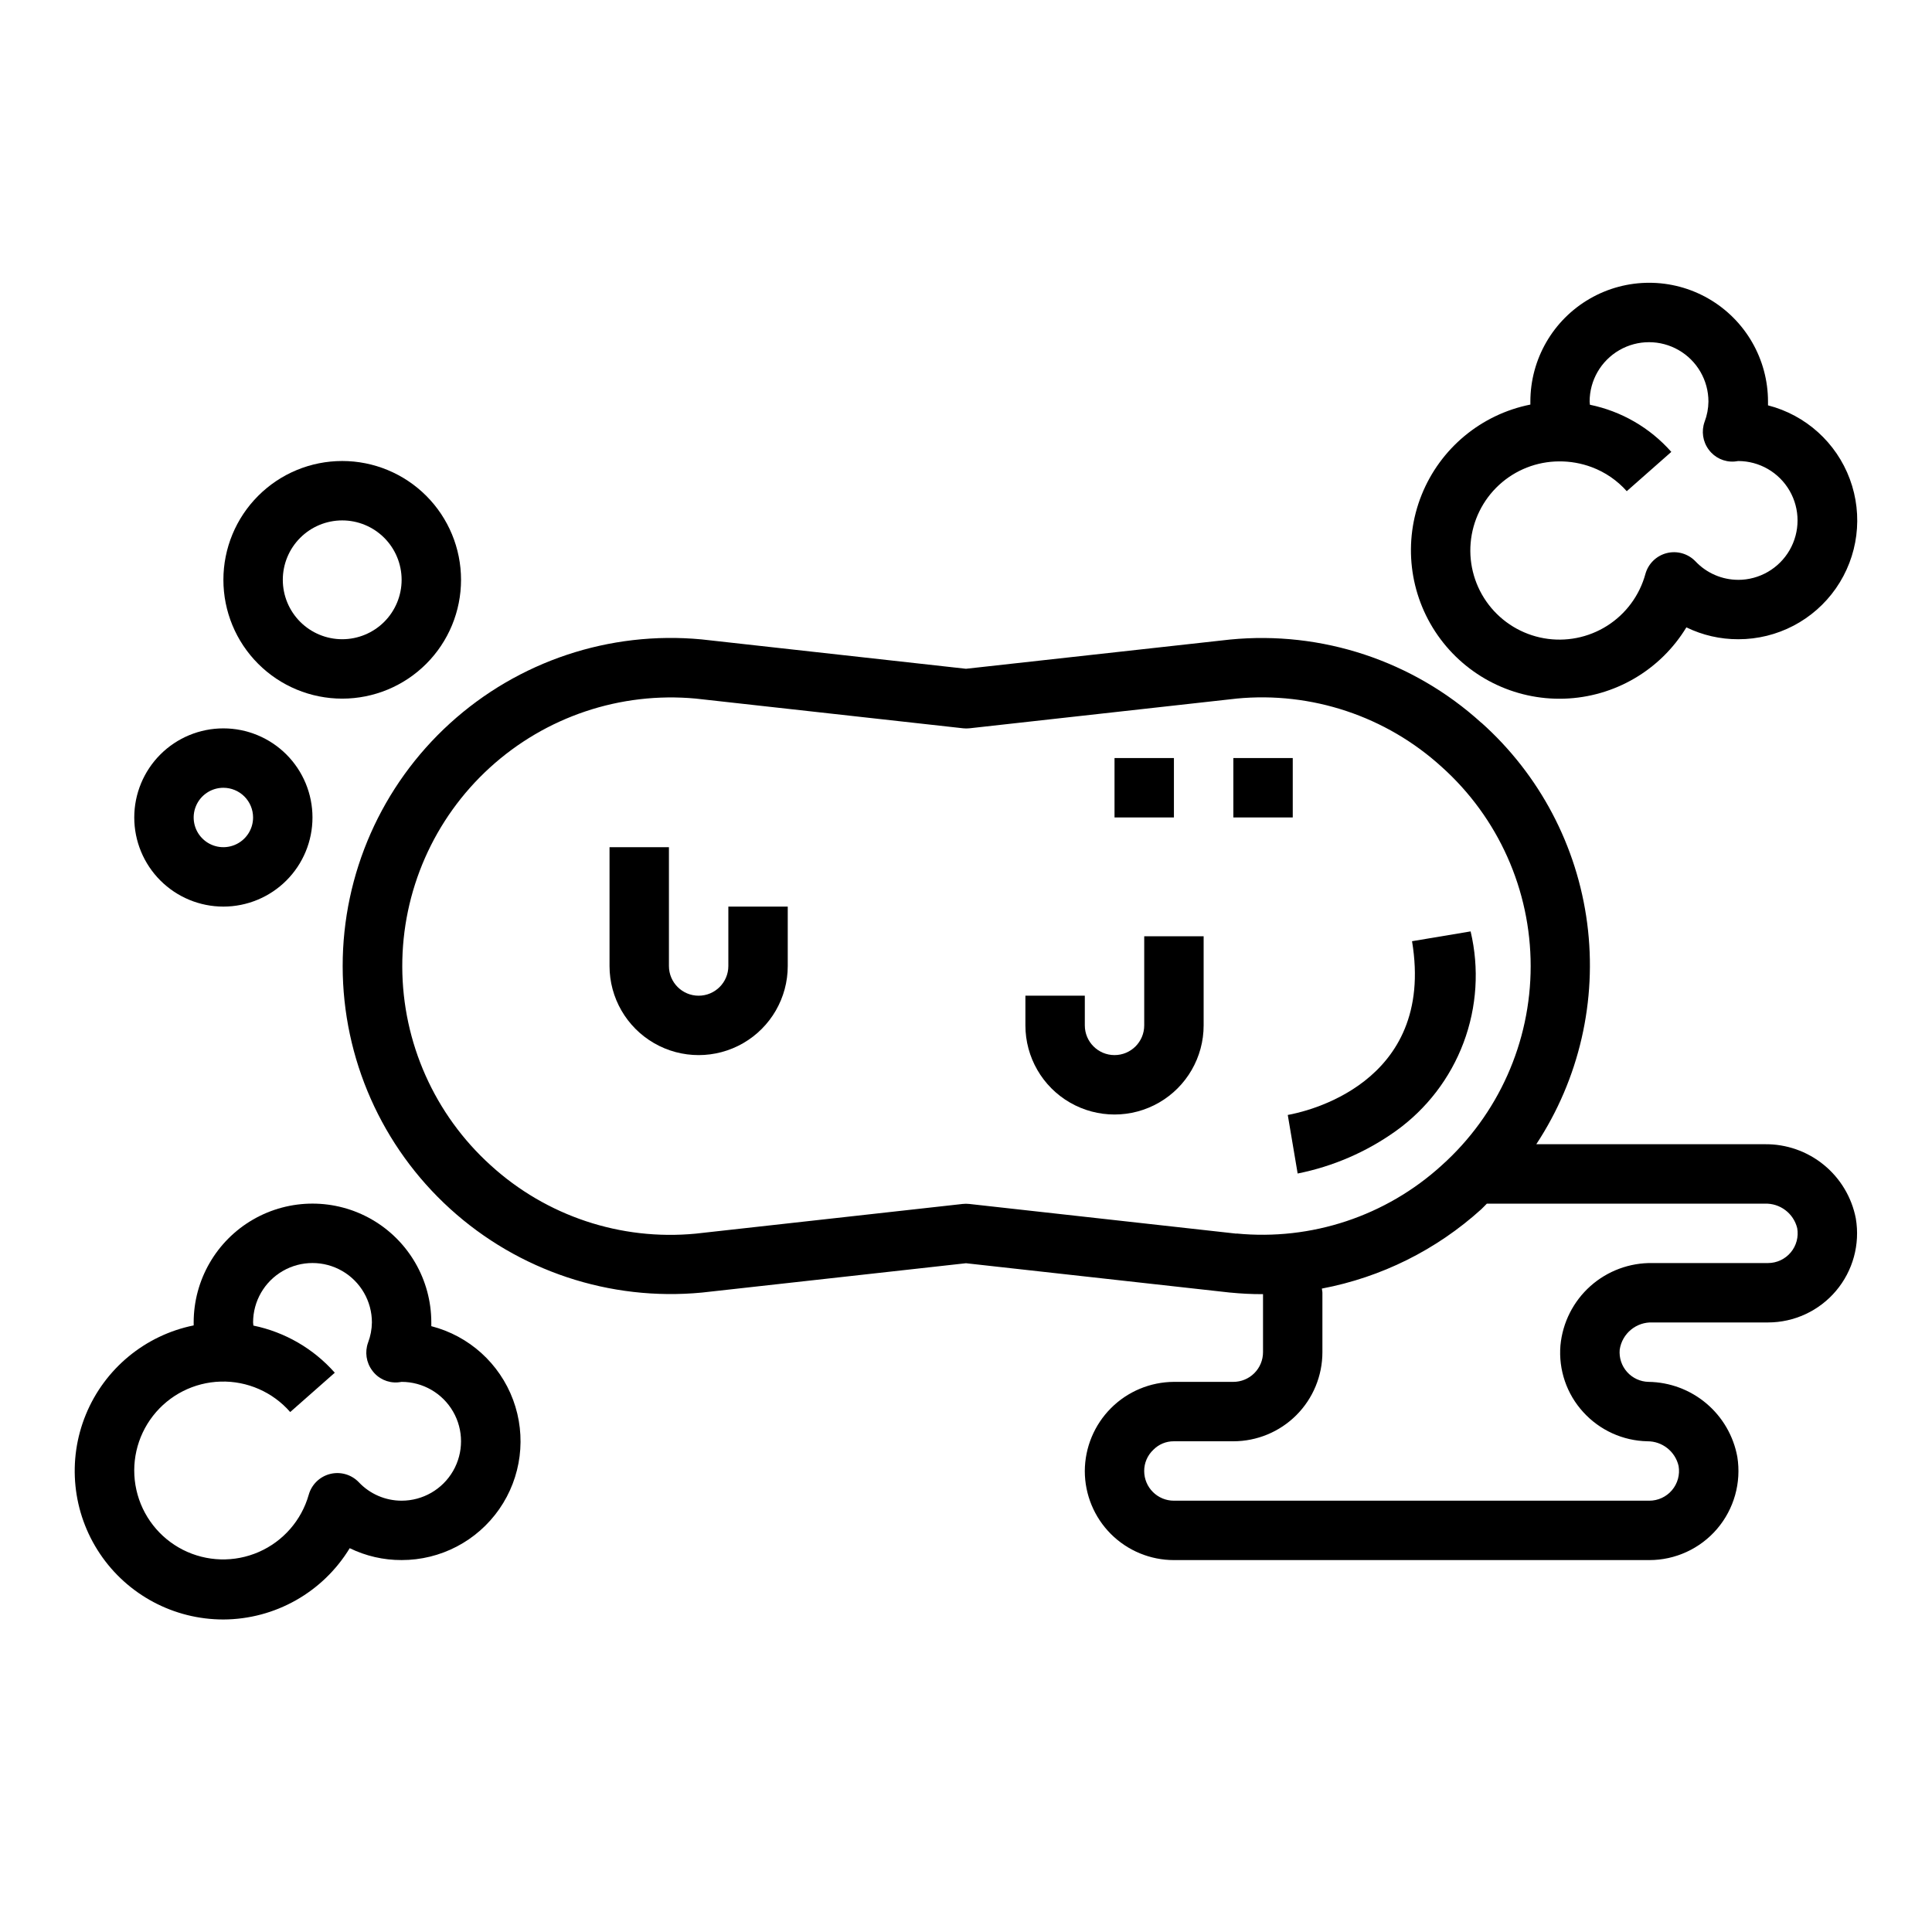
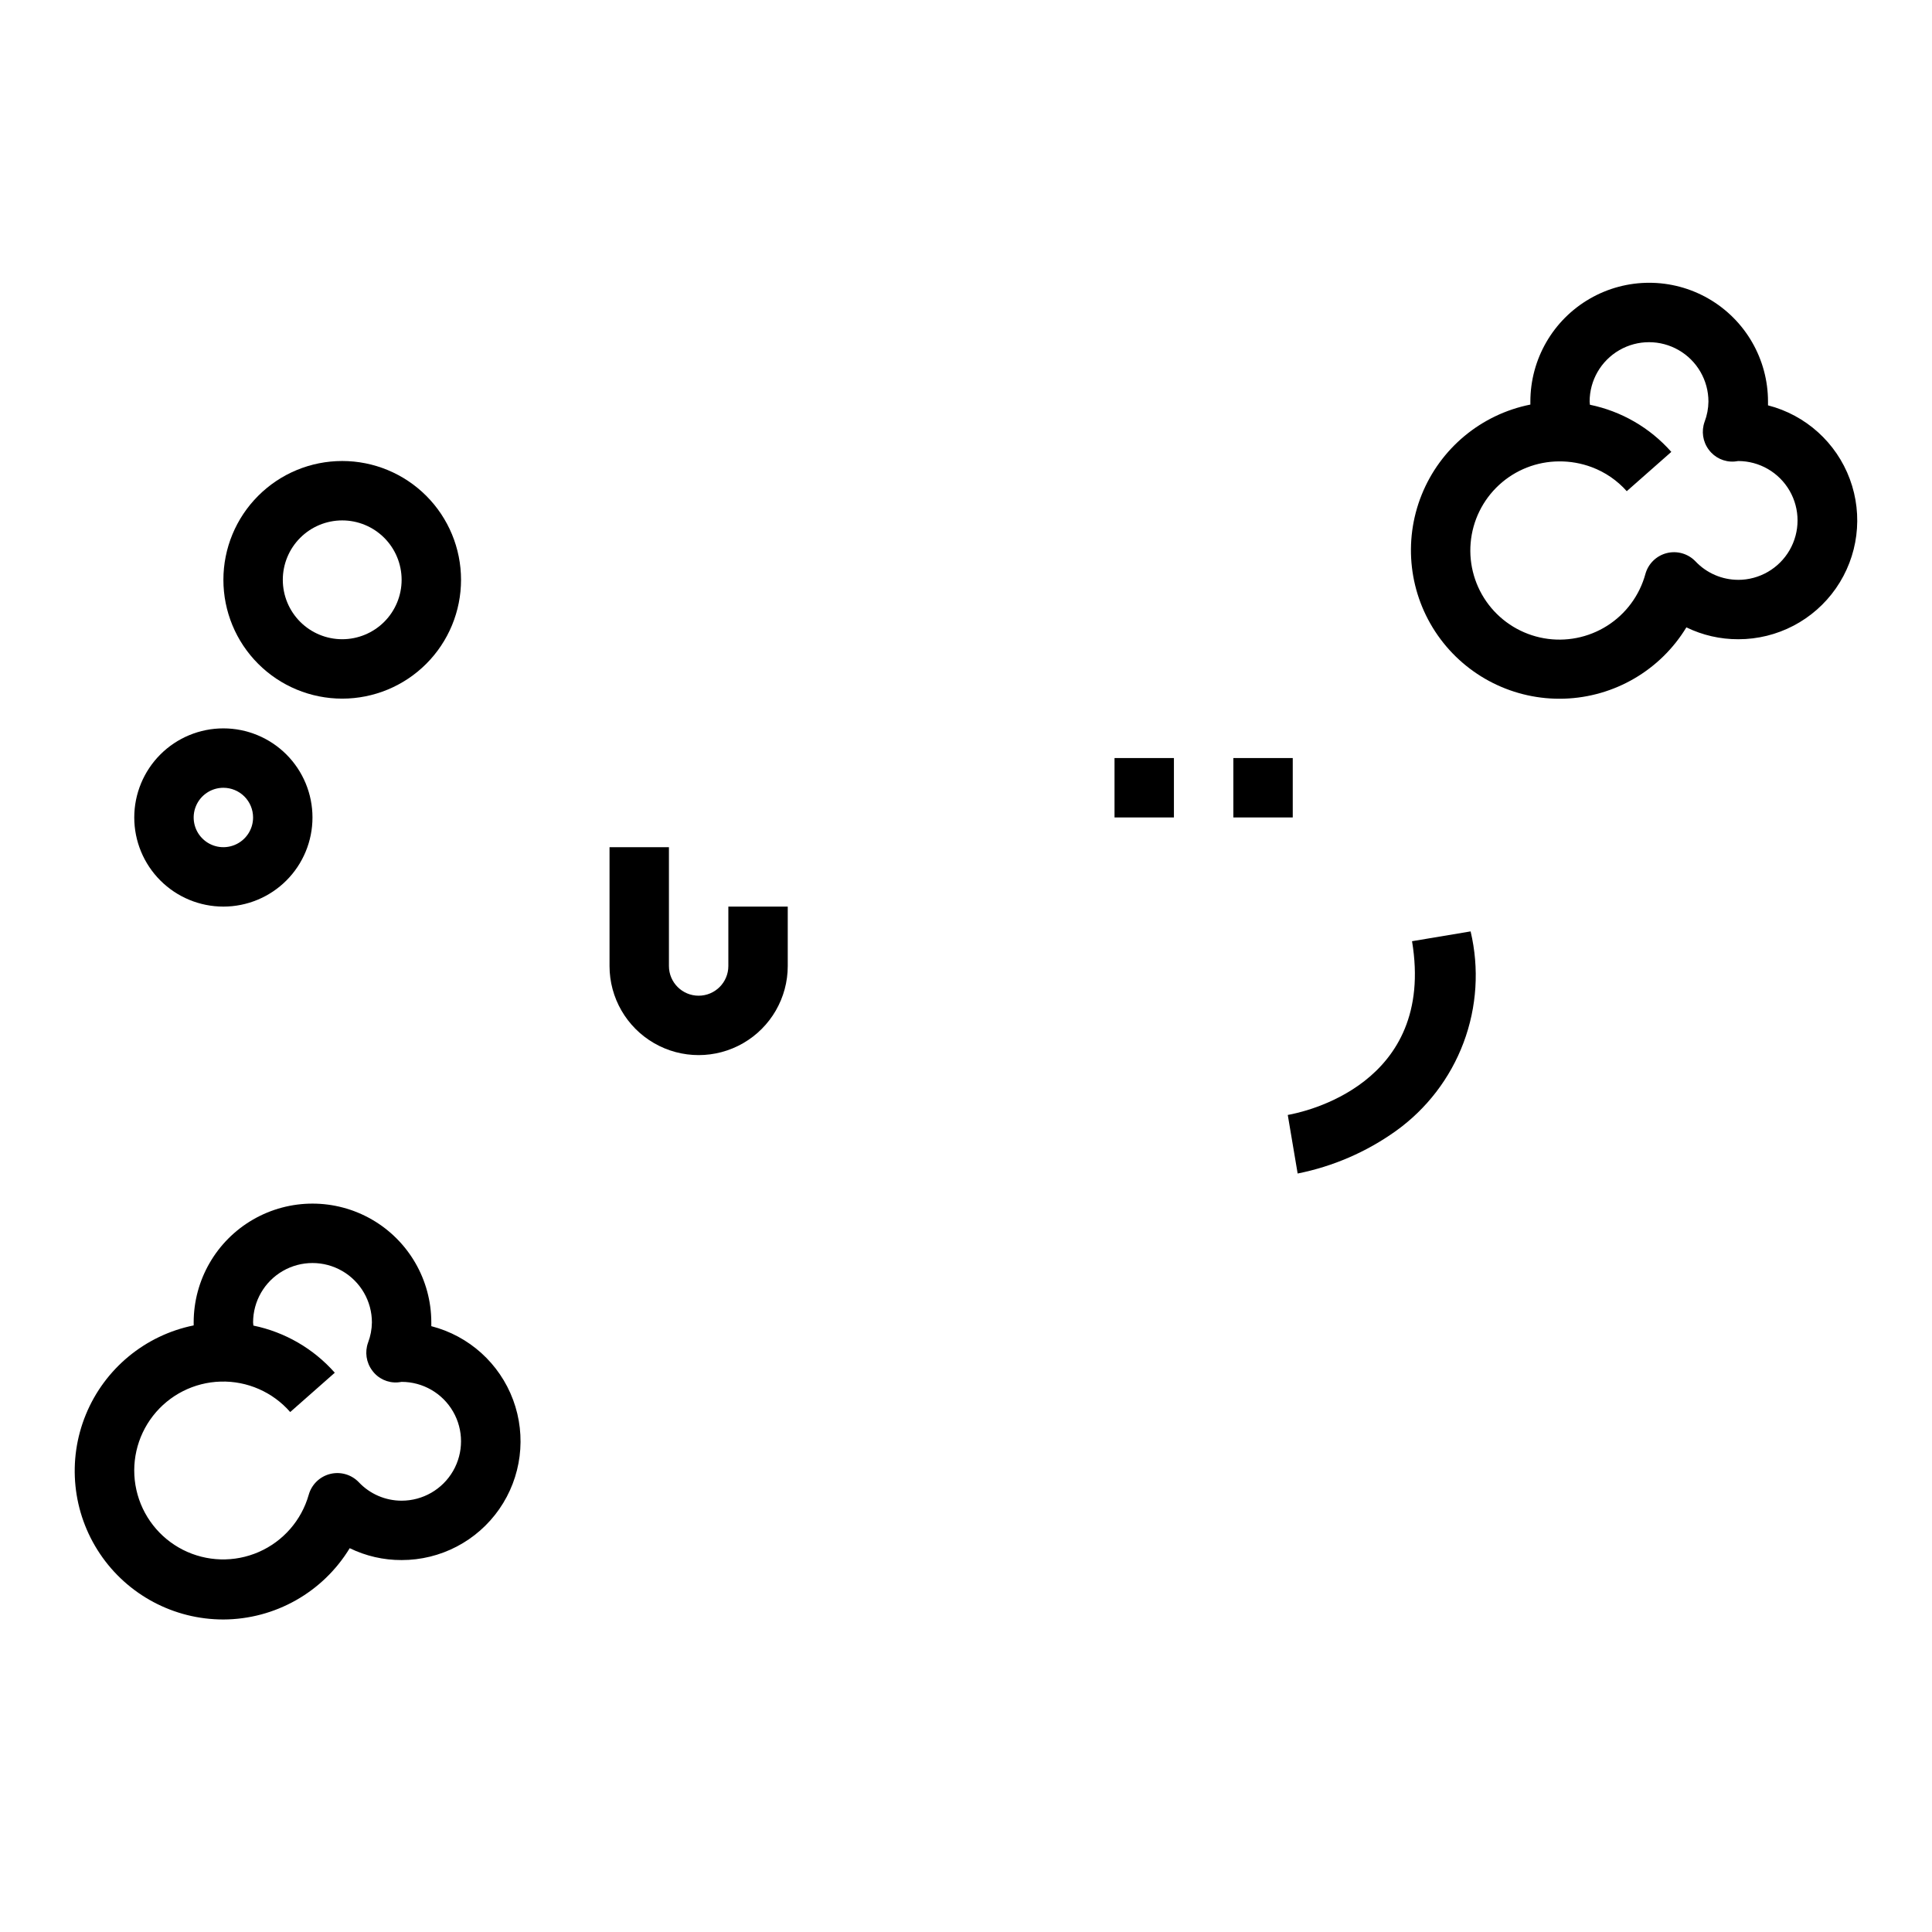
<svg xmlns="http://www.w3.org/2000/svg" fill="#000000" width="800px" height="800px" version="1.1" viewBox="144 144 512 512">
  <g>
    <path d="m203.2 573.18c13.684-0.051 26.363-7.203 33.477-18.895 4.285 2.09 8.988 3.164 13.754 3.148 10.316 0.012 19.98-5.031 25.875-13.496 5.891-8.465 7.266-19.281 3.676-28.949-3.59-9.672-11.688-16.969-21.68-19.539v-0.992c0-11.246-6-21.645-15.742-27.27-9.742-5.621-21.746-5.621-31.488 0-9.742 5.625-15.746 16.023-15.746 27.27v0.789c-12.867 2.613-23.586 11.473-28.574 23.621-4.988 12.145-3.594 25.98 3.727 36.883 7.316 10.906 19.59 17.441 32.723 17.43zm17.711-54.977 11.809-10.414v-0.004c-5.648-6.391-13.215-10.773-21.57-12.492 0-0.277-0.078-0.559-0.078-0.836 0-5.621 3-10.82 7.871-13.633s10.875-2.812 15.746 0 7.871 8.012 7.871 13.633c-0.023 1.828-0.367 3.633-1.016 5.34-0.906 2.492-0.496 5.273 1.094 7.398 1.562 2.156 4.129 3.348 6.785 3.148 0.195 0 0.789-0.109 1.008-0.133 5.625 0 10.824 3 13.637 7.871 2.812 4.871 2.812 10.875 0 15.746-2.812 4.871-8.012 7.871-13.637 7.871-4.293 0-8.395-1.766-11.344-4.891-1.957-2.043-4.859-2.883-7.606-2.191-2.742 0.688-4.906 2.797-5.668 5.523-1.922 6.769-6.773 12.328-13.227 15.148-6.449 2.82-13.82 2.613-20.102-0.57-6.277-3.184-10.805-9.008-12.34-15.879-1.539-6.871 0.078-14.07 4.402-19.625s10.906-8.883 17.945-9.078c7.035-0.195 13.793 2.766 18.418 8.07z" />
    <path d="m612.54 251.42v-0.992c0-11.25-6-21.645-15.742-27.27-9.742-5.625-21.746-5.625-31.488 0s-15.746 16.02-15.746 27.27v0.789c-13.035 2.602-23.875 11.609-28.824 23.945-4.945 12.34-3.332 26.34 4.293 37.227 7.625 10.891 20.23 17.195 33.516 16.766 13.285-0.434 25.457-7.539 32.359-18.898 4.285 2.086 8.992 3.164 13.762 3.148 10.312 0.012 19.98-5.031 25.871-13.496 5.894-8.469 7.269-19.281 3.68-28.953-3.59-9.668-11.691-16.965-21.68-19.535zm-7.871 46.242c-4.293 0-8.398-1.77-11.344-4.891-1.957-2.043-4.859-2.883-7.606-2.195-2.746 0.691-4.91 2.801-5.668 5.527-1.551 5.688-5.172 10.59-10.152 13.742-4.981 3.152-10.961 4.328-16.766 3.297-5.805-1.035-11.016-4.199-14.602-8.875-3.59-4.68-5.301-10.531-4.793-16.402 0.504-5.875 3.191-11.348 7.523-15.344 4.336-3.992 10.012-6.223 15.906-6.246 2.953-0.027 5.891 0.492 8.66 1.527 3.566 1.332 6.754 3.519 9.281 6.367l11.809-10.414h-0.004c-5.644-6.391-13.215-10.777-21.566-12.492 0-0.277-0.078-0.559-0.078-0.836 0-5.625 3-10.82 7.871-13.633 4.871-2.812 10.871-2.812 15.742 0 4.871 2.812 7.871 8.008 7.871 13.633-0.02 1.824-0.363 3.633-1.012 5.336-0.906 2.496-0.496 5.277 1.094 7.402 1.57 2.141 4.133 3.332 6.785 3.148 0.195 0 0.789-0.109 1.008-0.133 5.625 0 10.82 3 13.633 7.871 2.812 4.871 2.812 10.871 0 15.742s-8.008 7.875-13.633 7.875z" />
    <path d="m266.18 297.66c0-8.352-3.32-16.363-9.223-22.266-5.906-5.906-13.914-9.223-22.266-9.223s-16.363 3.316-22.266 9.223c-5.906 5.902-9.223 13.914-9.223 22.266 0 8.348 3.316 16.359 9.223 22.262 5.902 5.906 13.914 9.223 22.266 9.223s16.359-3.316 22.266-9.223c5.902-5.902 9.223-13.914 9.223-22.262zm-47.234 0c0-4.176 1.66-8.184 4.613-11.133 2.953-2.953 6.957-4.613 11.133-4.613s8.18 1.66 11.133 4.613c2.949 2.949 4.609 6.957 4.609 11.133 0 4.172-1.66 8.18-4.609 11.133-2.953 2.949-6.957 4.609-11.133 4.609s-8.18-1.66-11.133-4.609c-2.953-2.953-4.613-6.961-4.613-11.133z" />
    <path d="m337.02 400c0 4.348-3.527 7.871-7.875 7.871-4.348 0-7.871-3.523-7.871-7.871v-31.488h-15.742v31.488c0 8.438 4.5 16.23 11.809 20.449 7.305 4.219 16.309 4.219 23.613 0 7.309-4.219 11.809-12.012 11.809-20.449v-15.746h-15.742z" />
-     <path d="m447.23 415.74c0 4.348-3.523 7.871-7.871 7.871s-7.871-3.523-7.871-7.871v-7.871h-15.746v7.871c0 8.438 4.5 16.234 11.809 20.453 7.309 4.219 16.309 4.219 23.617 0 7.305-4.219 11.809-12.016 11.809-20.453v-23.617h-15.746z" />
    <path d="m439.36 344.89h15.742v15.742h-15.742z" />
    <path d="m470.85 344.89h15.742v15.742h-15.742z" />
    <path d="m485.27 439.47 2.621 15.523c9.355-1.867 18.207-5.695 25.977-11.234 8.191-5.856 14.453-14.016 17.988-23.441 3.539-9.426 4.191-19.691 1.871-29.488l-15.523 2.598c6.332 38.062-28.898 45.344-32.934 46.043z" />
-     <path d="m536.55 335.53c-18.086-16.414-42.266-24.422-66.574-22.043l-69.98 7.746-70.062-7.785c-24.379-2.305-48.598 5.777-66.707 22.262s-28.426 39.844-28.414 64.332c0.012 24.488 10.348 47.832 28.473 64.301 18.121 16.469 42.352 24.531 66.727 22.203l69.984-7.777 69.98 7.777h0.078c2.801 0.281 5.609 0.422 8.426 0.418h0.234v15.375c0 2.086-0.828 4.09-2.305 5.566-1.477 1.477-3.481 2.305-5.566 2.305h-15.746c-6.254 0.031-12.242 2.527-16.664 6.949-4.422 4.426-6.918 10.414-6.949 16.668 0 6.262 2.488 12.27 6.914 16.699 4.43 4.426 10.438 6.914 16.699 6.914h125.95c6.922 0.016 13.504-3.012 18-8.273 4.496-5.266 6.457-12.238 5.363-19.074-1.008-5.527-3.91-10.535-8.203-14.16-4.293-3.629-9.715-5.648-15.332-5.723-2.172-0.047-4.227-0.992-5.672-2.609-1.449-1.617-2.16-3.762-1.965-5.926 0.633-4.293 4.418-7.41 8.754-7.211h30.543c6.949 0 13.547-3.062 18.031-8.375 4.484-5.309 6.406-12.324 5.246-19.176-1.074-5.59-4.086-10.625-8.496-14.223-4.414-3.598-9.953-5.531-15.648-5.457h-60.535c11.371-17.27 16.16-38.051 13.488-58.555-2.672-20.504-12.621-39.367-28.035-53.148zm-64.883 135.4-70.809-7.871c-0.574-0.062-1.156-0.062-1.73 0l-70.77 7.871c-19.852 1.906-39.582-4.672-54.316-18.105-14.875-13.453-23.387-32.559-23.438-52.613-0.055-20.055 8.355-39.203 23.156-52.734 14.805-13.535 34.625-20.195 54.598-18.348l70.848 7.871v0.004c0.574 0.062 1.156 0.062 1.73 0l70.77-7.871v-0.004c19.863-1.906 39.605 4.672 54.359 18.105 15.004 13.453 23.578 32.648 23.578 52.801 0 20.148-8.574 39.348-23.578 52.797-14.762 13.441-34.527 20.004-54.398 18.059zm140-7.949c4.051-0.152 7.644 2.559 8.613 6.492 0.406 2.293-0.219 4.648-1.715 6.434-1.496 1.785-3.703 2.816-6.031 2.816h-30.543c-6.078-0.121-11.98 2.062-16.52 6.109-4.535 4.051-7.371 9.664-7.938 15.719-0.535 6.481 1.66 12.887 6.051 17.68 4.363 4.797 10.5 7.59 16.98 7.723 3.953-0.023 7.391 2.695 8.281 6.543 0.395 2.293-0.246 4.644-1.754 6.422-1.504 1.773-3.719 2.793-6.047 2.781h-125.95c-4.348 0-7.871-3.523-7.871-7.871-0.008-2.121 0.867-4.152 2.41-5.606 1.434-1.469 3.406-2.289 5.461-2.269h15.746c6.262 0 12.27-2.488 16.699-6.914 4.43-4.43 6.914-10.438 6.914-16.699v-15.746c0-0.387-0.125-0.73-0.141-1.109 15.742-2.984 30.359-10.254 42.234-21.012 0.52-0.473 0.977-1.008 1.488-1.496z" />
    <path d="m179.58 360.64c0 6.266 2.488 12.273 6.918 16.699 4.426 4.43 10.434 6.918 16.699 6.918 6.262 0 12.27-2.488 16.699-6.918 4.426-4.426 6.914-10.434 6.914-16.699 0-6.262-2.488-12.27-6.914-16.699-4.43-4.426-10.438-6.914-16.699-6.914-6.266 0-12.273 2.488-16.699 6.914-4.43 4.43-6.918 10.438-6.918 16.699zm31.488 0c0 3.188-1.918 6.055-4.859 7.273-2.941 1.219-6.328 0.547-8.578-1.707-2.254-2.25-2.926-5.637-1.707-8.578s4.09-4.859 7.273-4.859c2.086 0 4.09 0.832 5.566 2.305 1.477 1.477 2.305 3.481 2.305 5.566z" />
  </g>
</svg>